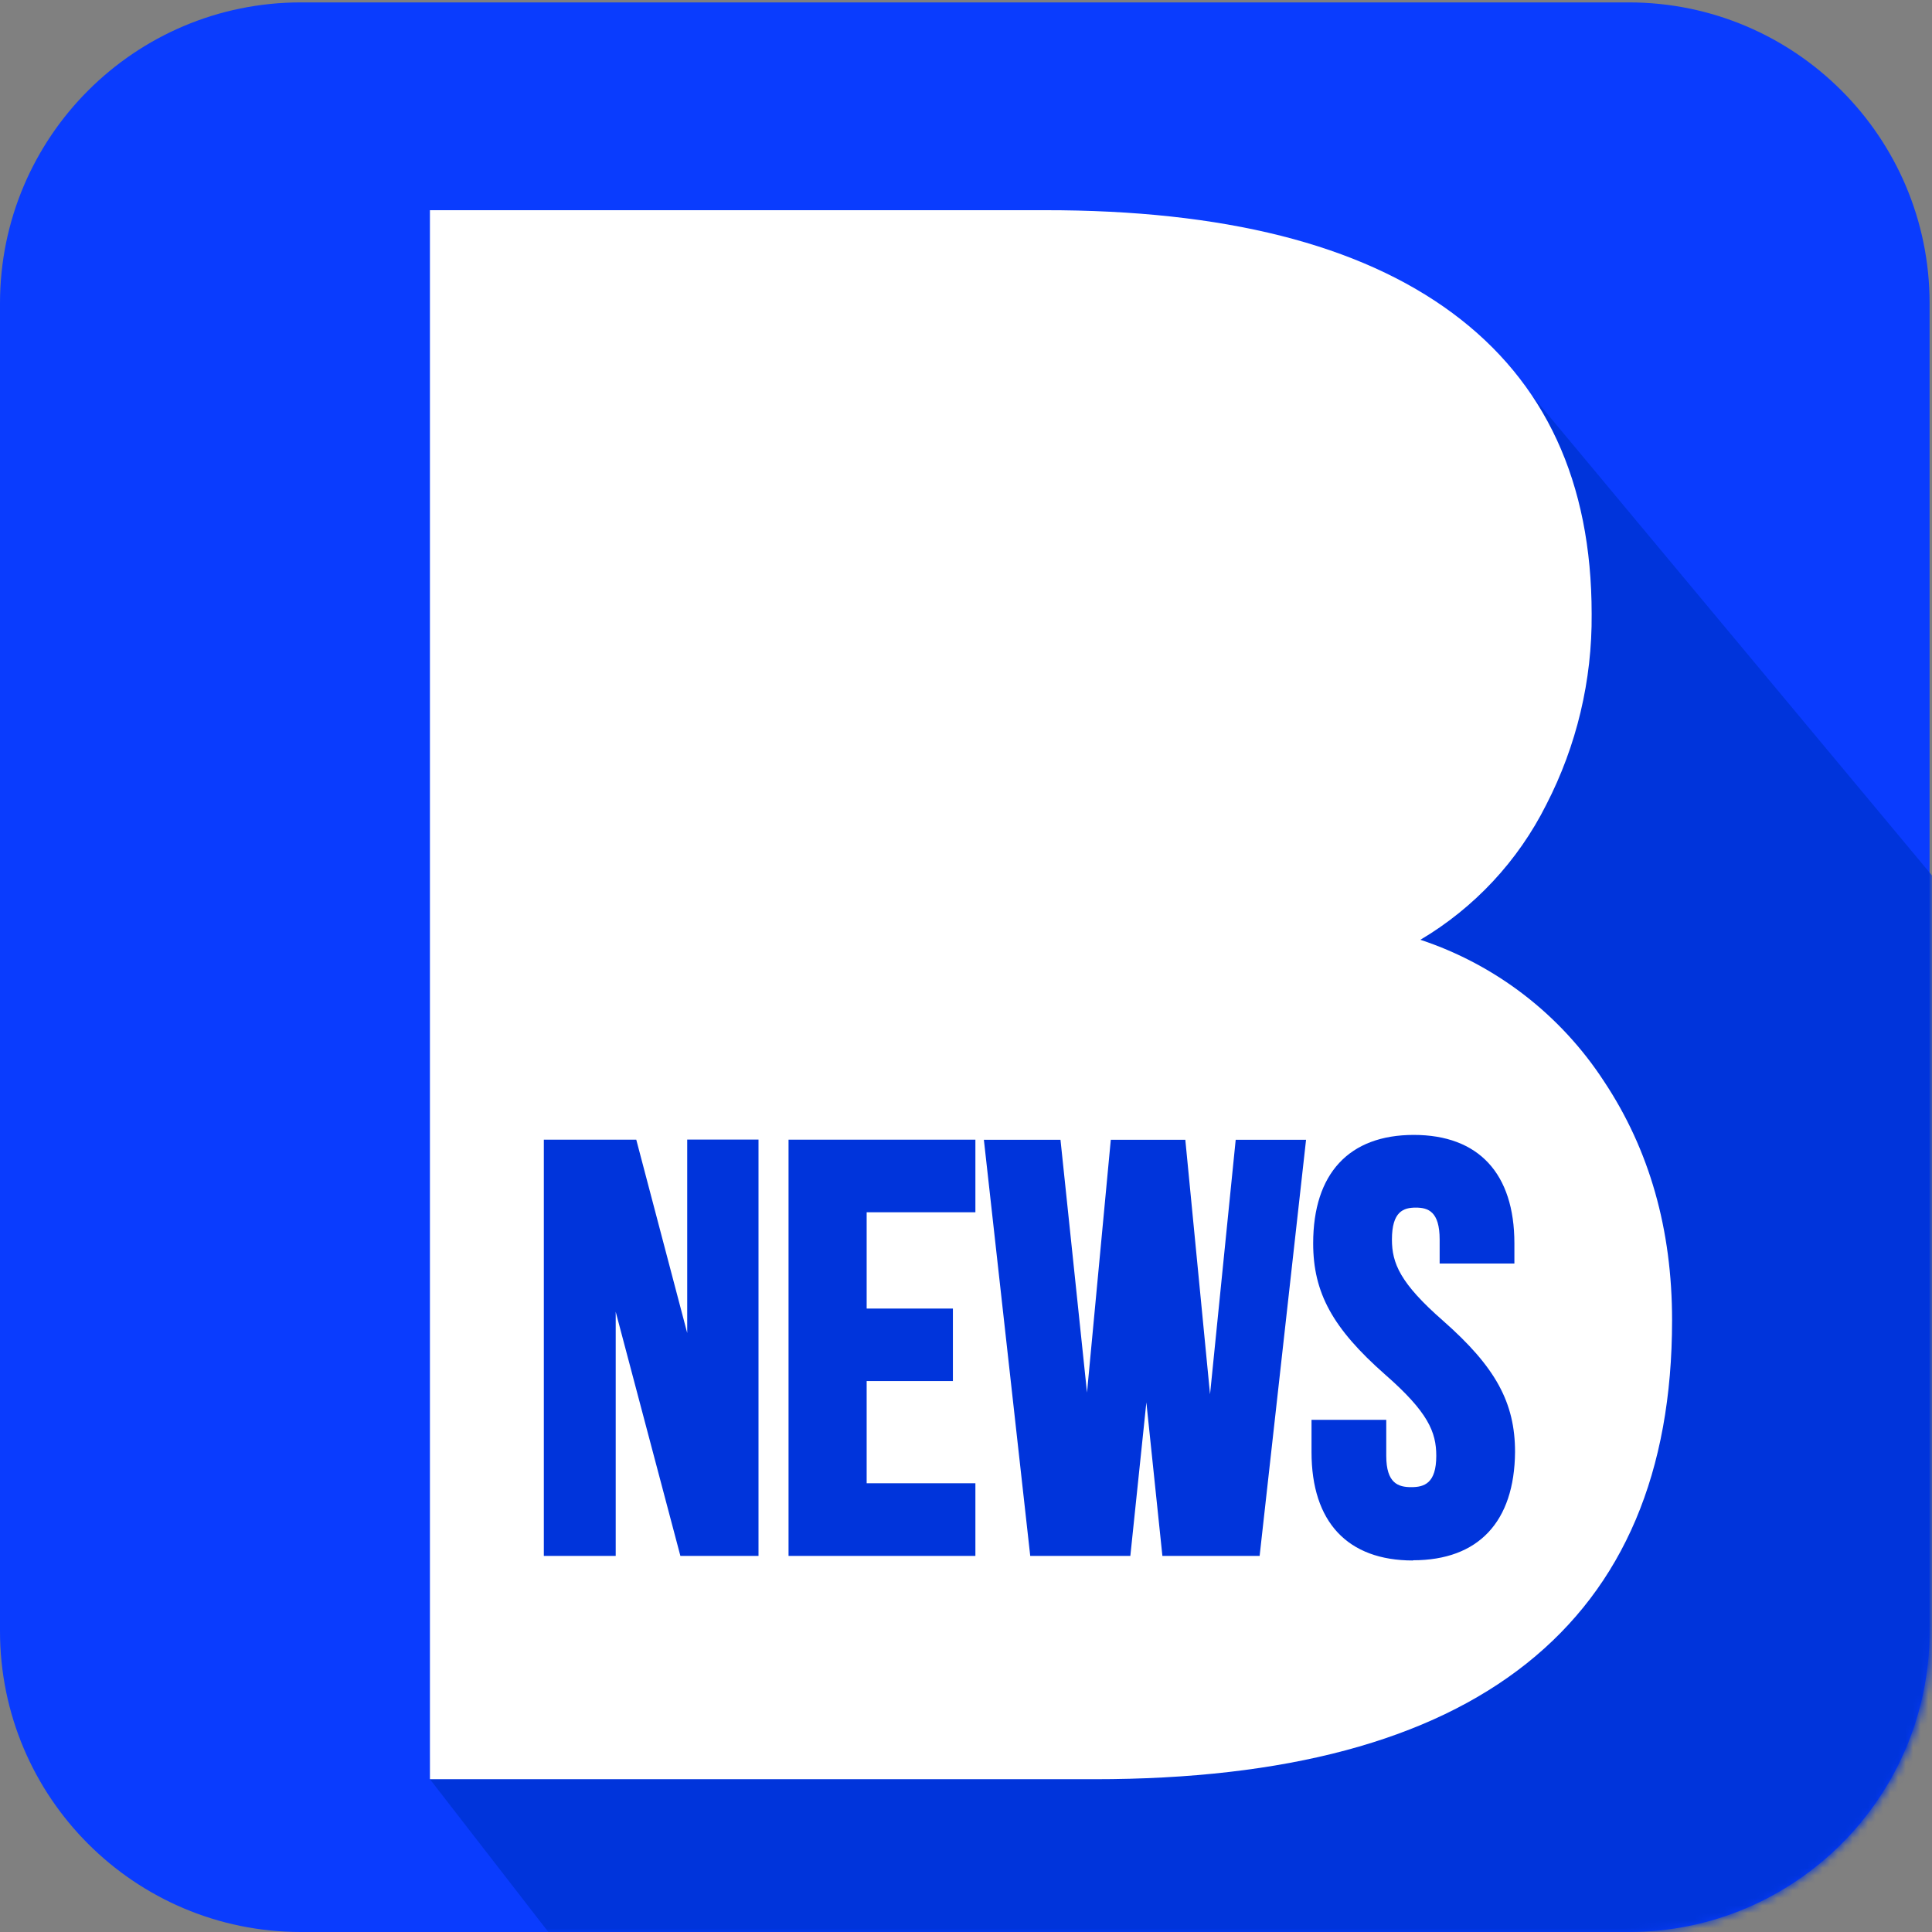
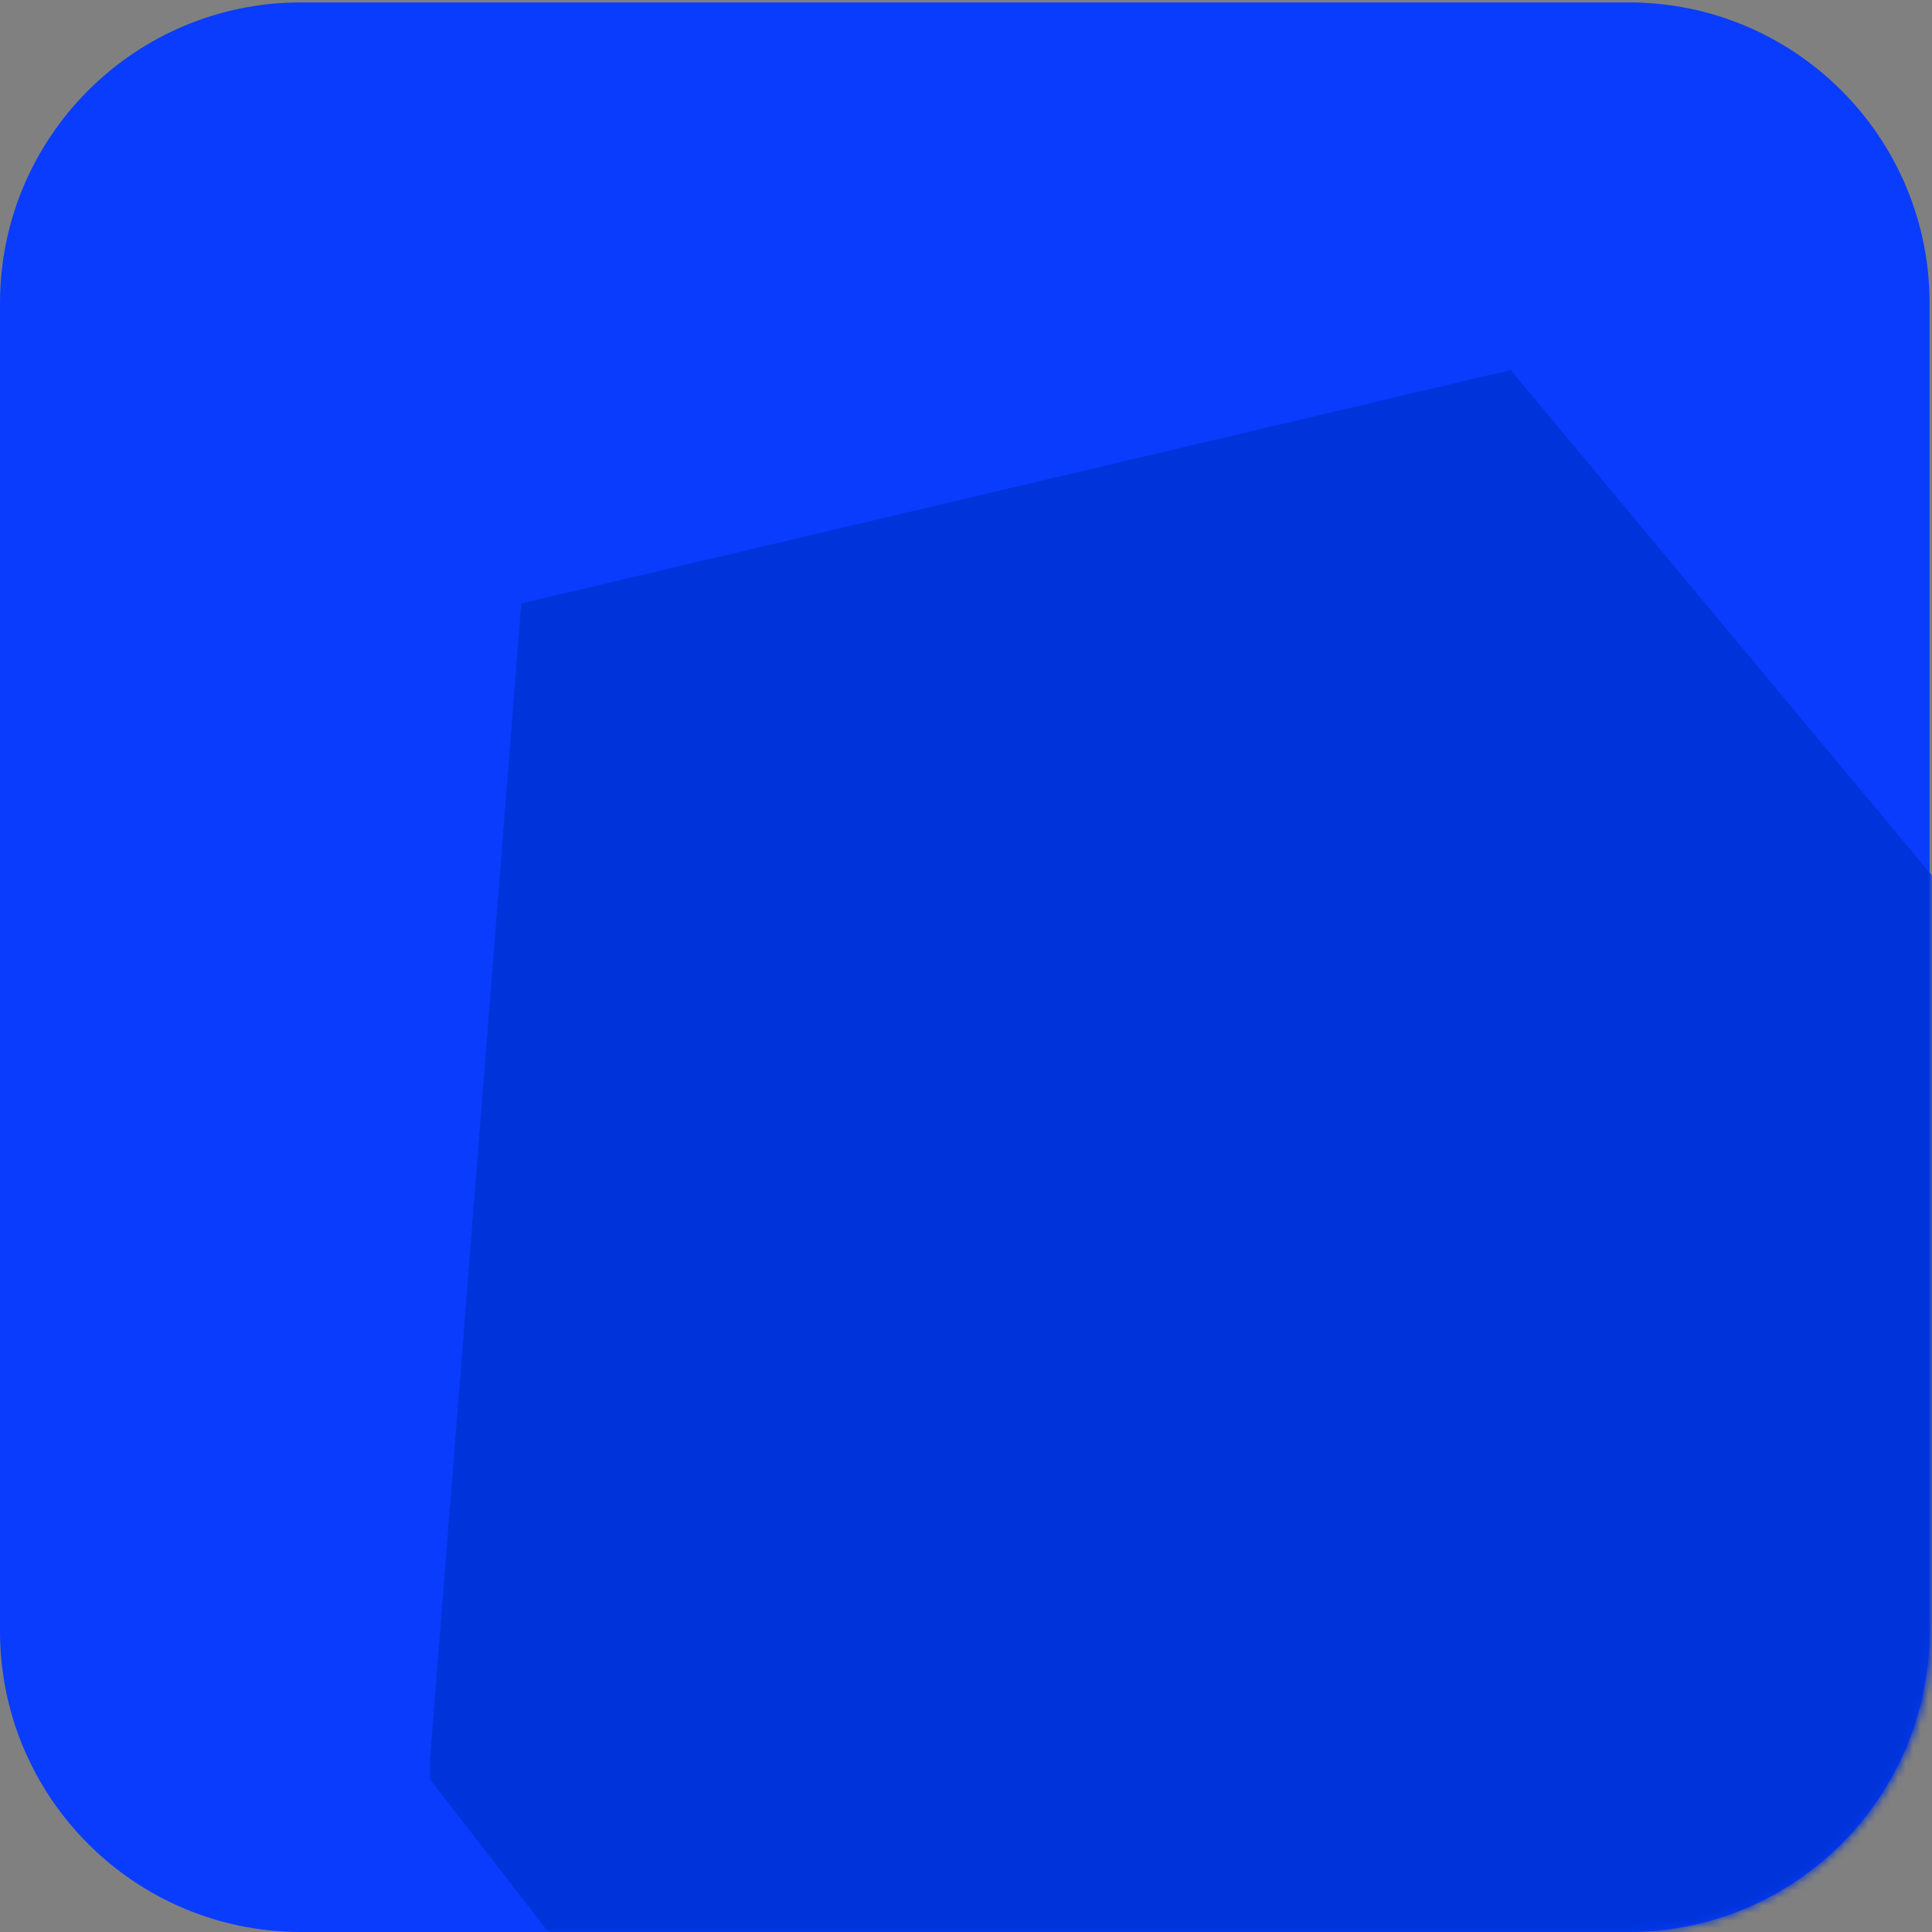
<svg xmlns="http://www.w3.org/2000/svg" width="256" height="256" viewBox="0 0 256 256" fill="none">
  <rect x="0" y="0" width="256" height="256" fill="#808080" stroke="none" />
  <path fill-rule="evenodd" clip-rule="evenodd" d="M215.811 0.318H39.871C17.852 0.318 -0 18.168 -0 40.189V216.128C-0 238.148 17.851 256 39.871 256H215.811C237.83 256 255.682 238.149 255.682 216.128V40.189C255.682 18.17 237.831 0.318 215.811 0.318Z" fill="#0A3CFE" />
  <mask id="mask0" mask-type="alpha" maskUnits="userSpaceOnUse" x="0" y="0" width="256" height="256">
    <rect width="256" height="256" rx="40" fill="white" />
  </mask>
  <g mask="url(#mask0)">
    <g style="mix-blend-mode:multiply">
      <path d="M56.968 235.755L194.127 412.754H367.539V249.841L200.178 49.027L69.07 79.958L56.968 233.272V235.755Z" fill="#0034DB" />
    </g>
  </g>
-   <path fill-rule="evenodd" clip-rule="evenodd" d="M212.54 143.284C206.789 134.453 198.21 127.838 188.209 124.525C195.367 120.283 201.155 114.072 204.884 106.633C208.912 98.822 210.978 90.146 210.902 81.357C210.902 63.878 204.75 50.584 192.447 41.476C180.144 32.368 162.143 27.827 138.444 27.852H56.968V235.755H145.005C170.342 235.755 189.435 230.642 202.284 220.416C215.133 210.19 221.558 195.036 221.558 174.952C221.564 162.897 218.558 152.341 212.54 143.284ZM100.506 206.163H90.154L81.584 173.818V206.163H72.061V151.01H84.308L91.059 176.629V151.001H100.506V206.163ZM114.837 160.633H129.245V151.01H104.486V206.163H129.245V196.541H114.837V182.993H126.264V173.39H114.837V160.633ZM166.907 206.163H154.023L151.899 185.823L149.776 206.163H136.511L130.369 151.029H140.52L144.034 184.518L147.186 151.029H157.061L160.337 184.746L163.736 151.029H173.059L166.907 206.163ZM173.783 192.406C173.783 201.676 178.553 206.773 187.229 206.773V206.744C195.904 206.744 200.675 201.647 200.751 192.397C200.751 185.842 198.17 181.135 191.228 175.019C185.514 170.027 184.438 167.378 184.438 164.244C184.438 160.528 185.962 160.014 187.6 160.014C189.238 160.014 190.761 160.528 190.761 164.244V167.426H200.665V164.749C200.665 155.479 195.904 150.382 187.333 150.382C178.763 150.382 174.002 155.488 174.002 164.749C174.002 171.303 176.582 176.01 183.524 182.126C189.238 187.118 190.314 189.767 190.314 192.901C190.314 196.55 188.724 197.055 187 197.055C185.276 197.055 183.686 196.55 183.686 192.901V188.138H173.783V192.406Z" fill="white" />
</svg>